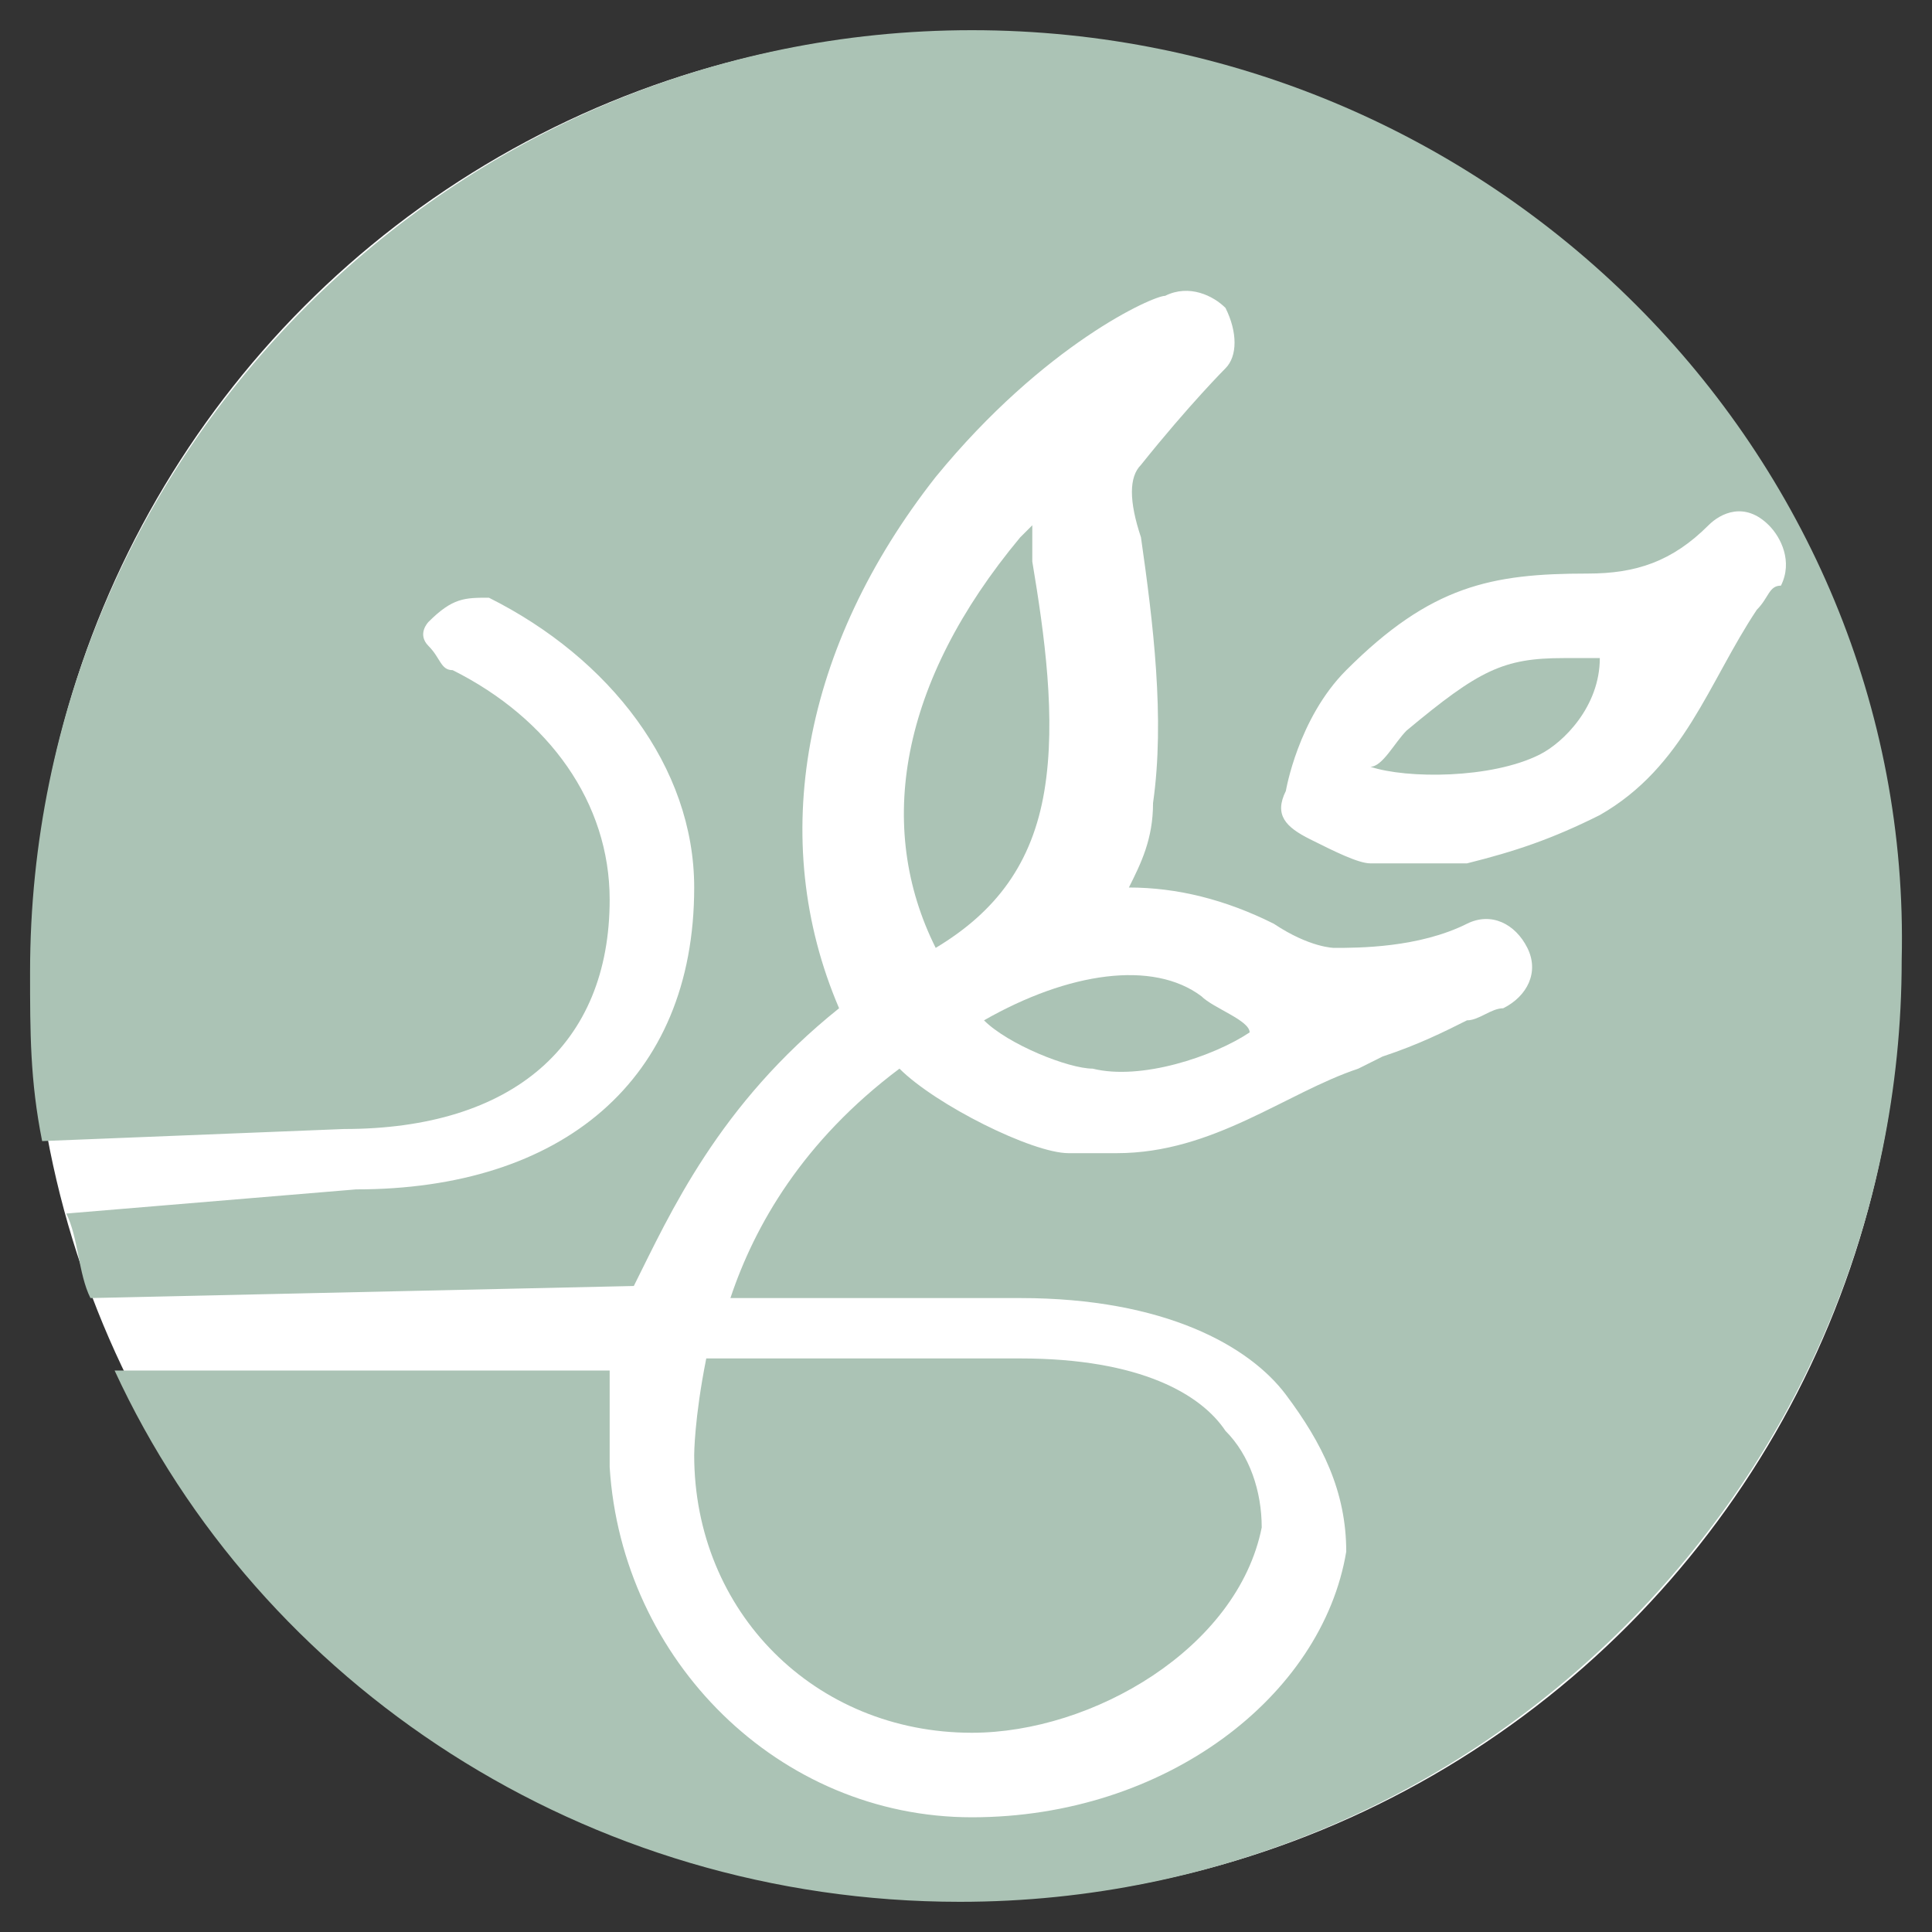
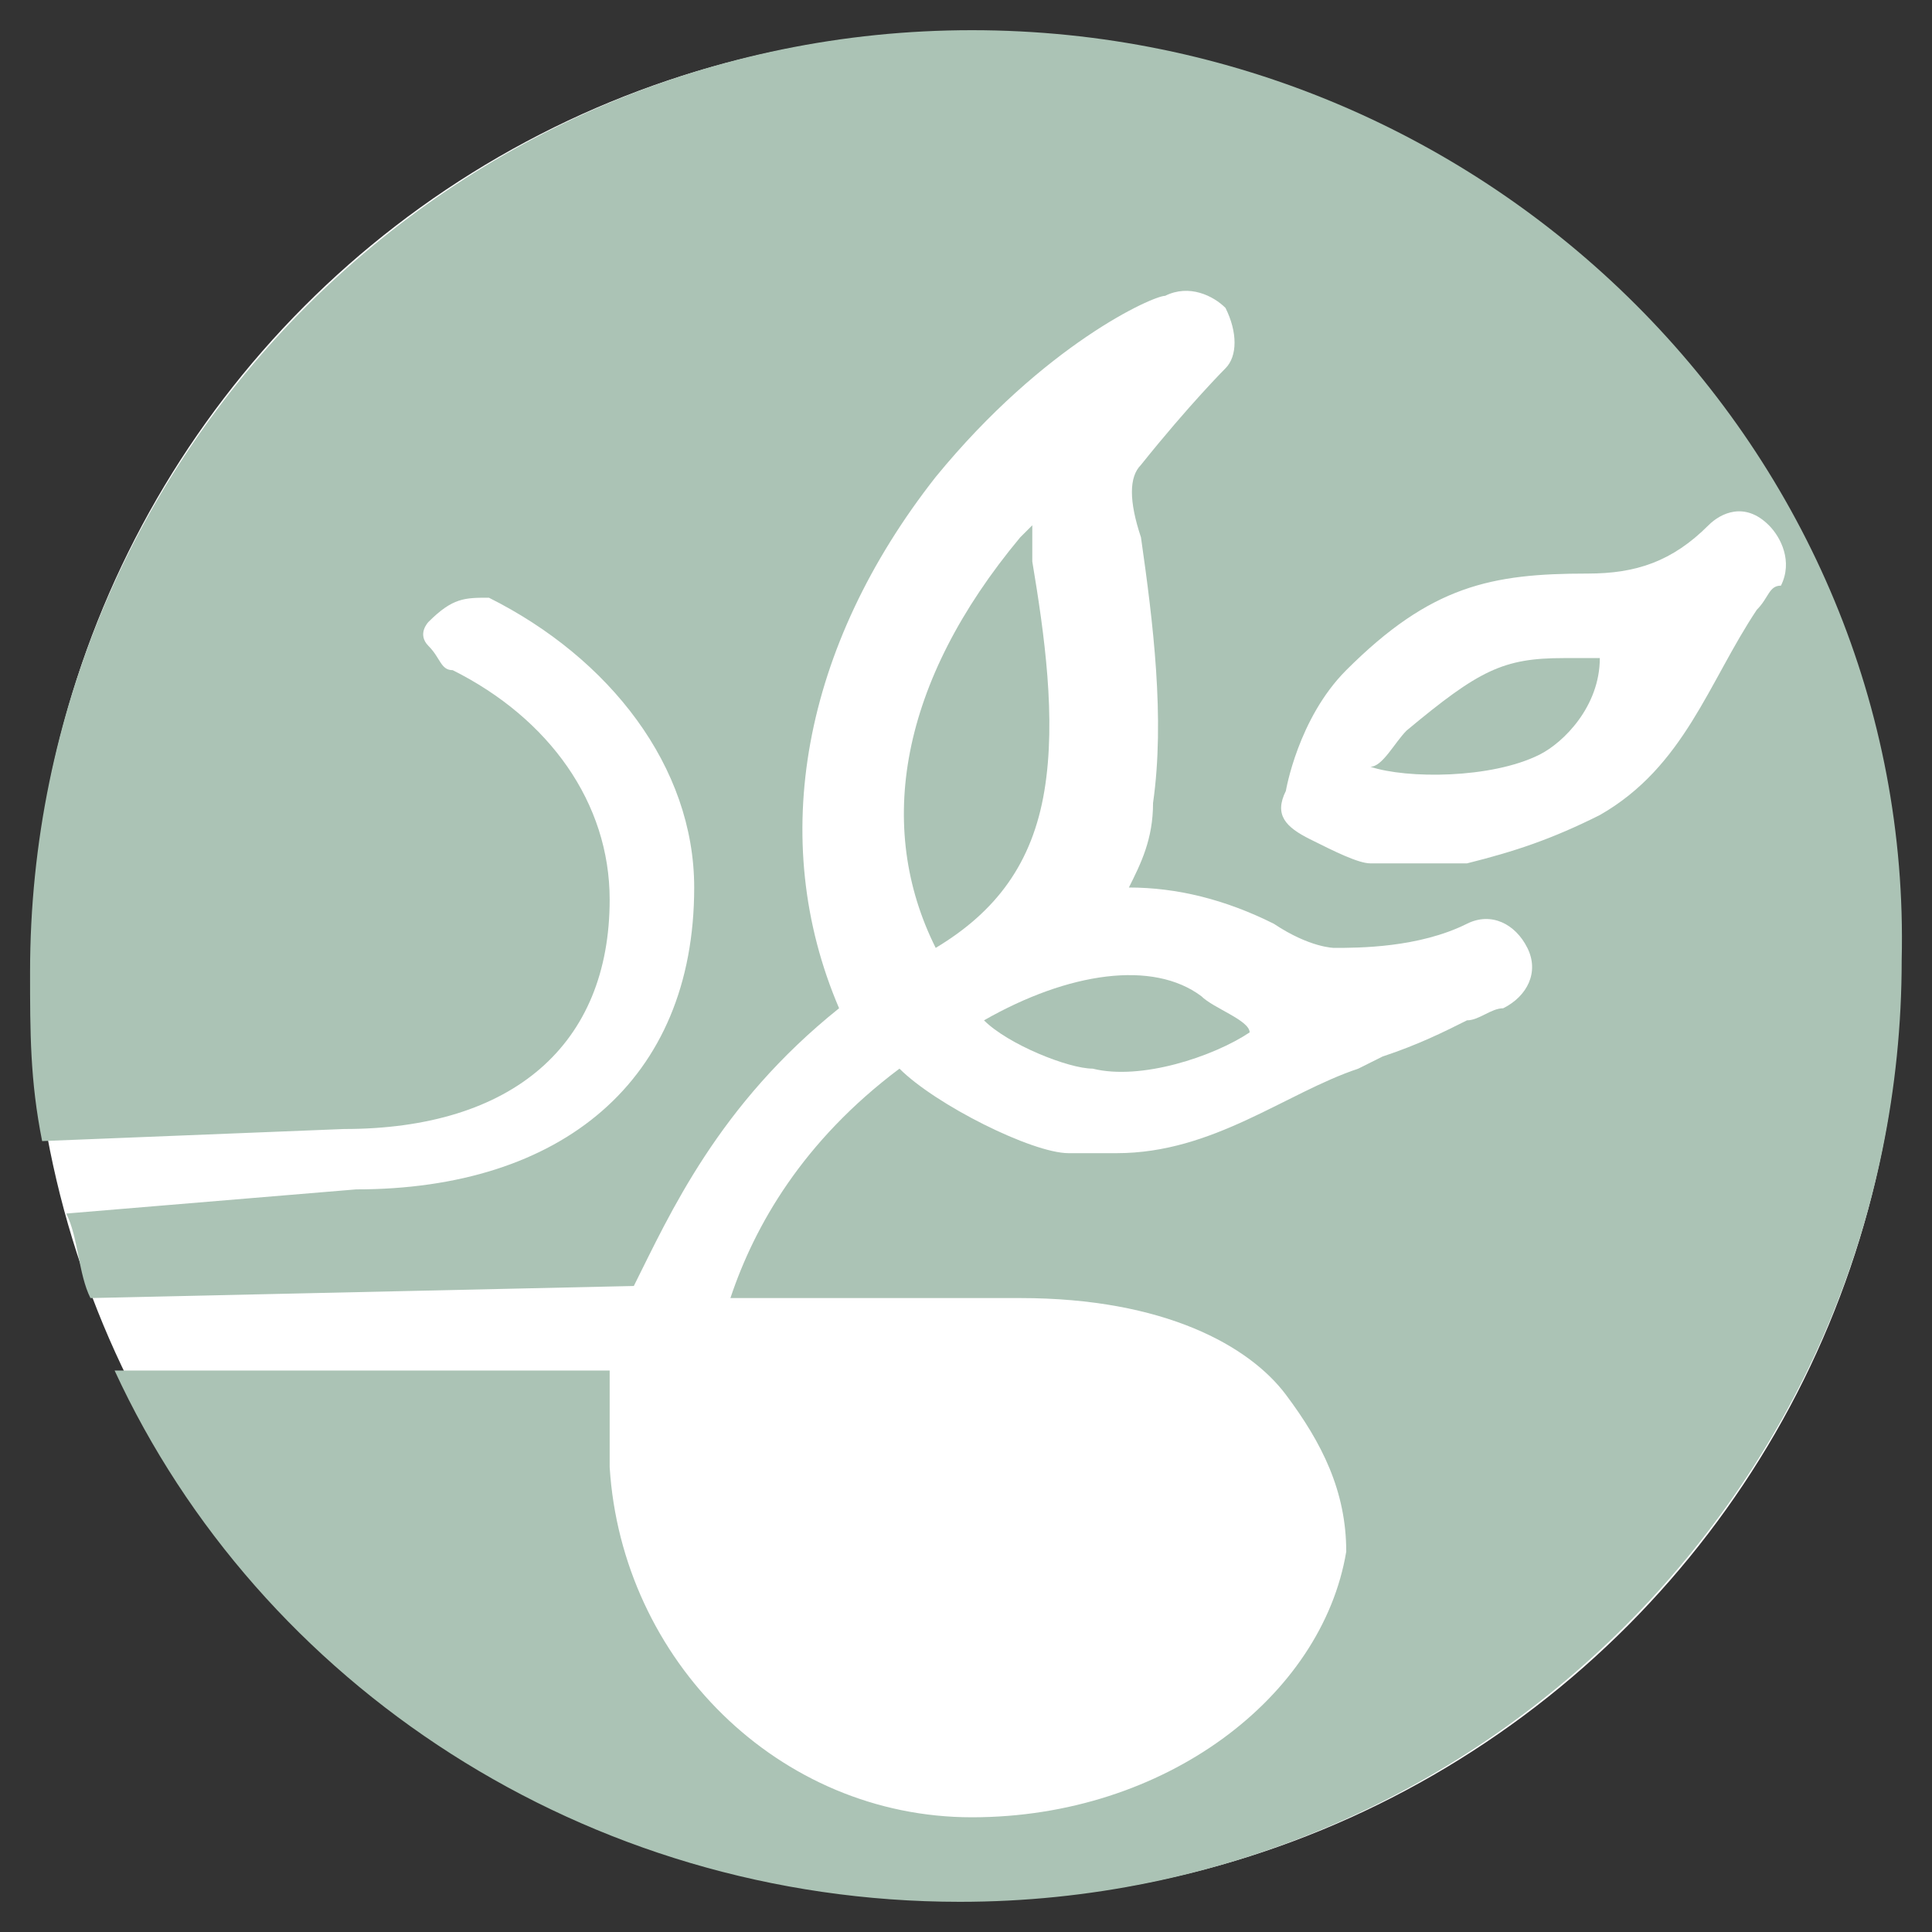
<svg xmlns="http://www.w3.org/2000/svg" version="1.1" id="Ebene_1" x="0px" y="0px" viewBox="0 0 16 16" style="enable-background:new 0 0 16 16;" xml:space="preserve">
  <rect x="0" y="0" width="16" height="16" fill="#333333" stroke="none" />
  <defs id="defs19" />
  <style type="text/css" id="style2">
	.st0{fill:#ABC3B5;}
</style>
  <g id="layer2">
    <circle style="fill:#ffffff;stroke-width:4" id="path1468" cx="8" cy="8" r="7.738" />
  </g>
  <g id="layer1" style="display:inline">
    <g id="g14" transform="translate(0.049,0.05)">
      <path class="st0" d="m 8.6,6.5 c 0.1,-0.6 0,-1.3 -0.1,-1.9 0,-0.1 0,-0.2 0,-0.3 0,0 -0.1,0.1 -0.1,0.1 v 0 C 7.4,5.6 7.2,6.8 7.7,7.8 8.2,7.5 8.5,7.1 8.6,6.5 Z" id="path4" />
      <path class="st0" d="M 9,8.8 C 9.4,8.9 10,8.7 10.3,8.5 10.3,8.4 10,8.3 9.9,8.2 9.5,7.9 8.8,8 8.1,8.4 8.3,8.6 8.8,8.8 9,8.8 Z" id="path6" />
-       <path class="st0" d="m 5.7,12 c 0,1.3 1,2.3 2.3,2.3 1,0 2.2,-0.7 2.4,-1.7 0,-0.3 -0.1,-0.6 -0.3,-0.8 C 9.9,11.5 9.4,11.2 8.4,11.2 v 0 H 5.8 C 5.7,11.7 5.7,12 5.7,12 Z" id="path8" />
      <path class="st0" d="M 8,0.2 C 3.7,0.2 0.2,3.7 0.2,8 c 0,0.5 0,0.9 0.1,1.4 L 2.8,9.3 C 4.2,9.3 5,8.6 5,7.4 5,6.6 4.5,5.9 3.7,5.5 3.6,5.5 3.6,5.4 3.5,5.3 3.4,5.2 3.5,5.1 3.5,5.1 3.7,4.9 3.8,4.9 4,4.9 5,5.4 5.7,6.3 5.7,7.3 5.7,8.9 4.6,9.8 2.9,9.8 L 0.5,10 c 0.1,0.2 0.1,0.5 0.2,0.7 L 5.2,10.6 C 5.5,10 5.9,9.1 6.9,8.3 v 0 C 6.3,6.9 6.6,5.3 7.7,3.9 8.6,2.8 9.5,2.4 9.6,2.4 c 0.2,-0.1 0.4,0 0.5,0.1 0.1,0.2 0.1,0.4 0,0.5 0,0 -0.3,0.3 -0.7,0.8 0,0 0,0 0,0 -0.1,0.1 -0.1,0.3 0,0.6 0.1,0.7 0.2,1.5 0.1,2.2 0,0.3 -0.1,0.5 -0.2,0.7 0.4,0 0.8,0.1 1.2,0.3 0.3,0.2 0.5,0.2 0.5,0.2 0.2,0 0.7,0 1.1,-0.2 0.2,-0.1 0.4,0 0.5,0.2 0.1,0.2 0,0.4 -0.2,0.5 -0.1,0 -0.2,0.1 -0.3,0.1 v 0 C 11.9,8.5 11.7,8.6 11.4,8.7 L 11.2,8.8 C 10.6,9 10,9.5 9.2,9.5 9.1,9.5 8.9,9.5 8.8,9.5 8.5,9.5 7.7,9.1 7.4,8.8 6.6,9.4 6.2,10.1 6,10.7 h 2.4 c 1.2,0 1.9,0.4 2.2,0.8 0.3,0.4 0.5,0.8 0.5,1.3 C 10.9,14 9.6,15 8,15 6.4,15 5.1,13.7 5,12.1 5,12 5,11.7 5,11.3 H 0.9 c 1.2,2.6 3.9,4.4 7,4.4 4.3,0 7.8,-3.5 7.8,-7.8 C 15.8,3.7 12.3,0.2 8,0.2 Z M 14.5,5 c -0.4,0.6 -0.6,1.3 -1.3,1.7 -0.4,0.2 -0.7,0.3 -1.1,0.4 -0.1,0 -0.1,0 -0.2,0 -0.2,0 -0.4,0 -0.6,0 C 11.2,7.1 11,7 10.8,6.9 10.6,6.8 10.5,6.7 10.6,6.5 c 0,0 0.1,-0.6 0.5,-1 0.7,-0.7 1.2,-0.8 2,-0.8 0.4,0 0.7,-0.1 1,-0.4 0.1,-0.1 0.3,-0.2 0.5,0 0.1,0.1 0.2,0.3 0.1,0.5 -0.1,0 -0.1,0.1 -0.2,0.2 z" id="path10" />
      <path class="st0" d="m 11.6,6 c -0.1,0.1 -0.2,0.3 -0.3,0.3 0.3,0.1 1,0.1 1.4,-0.1 0.2,-0.1 0.5,-0.4 0.5,-0.8 -0.1,0 -0.2,0 -0.3,0 -0.5,0 -0.7,0.1 -1.3,0.6 z" id="path12" />
    </g>
  </g>
</svg>